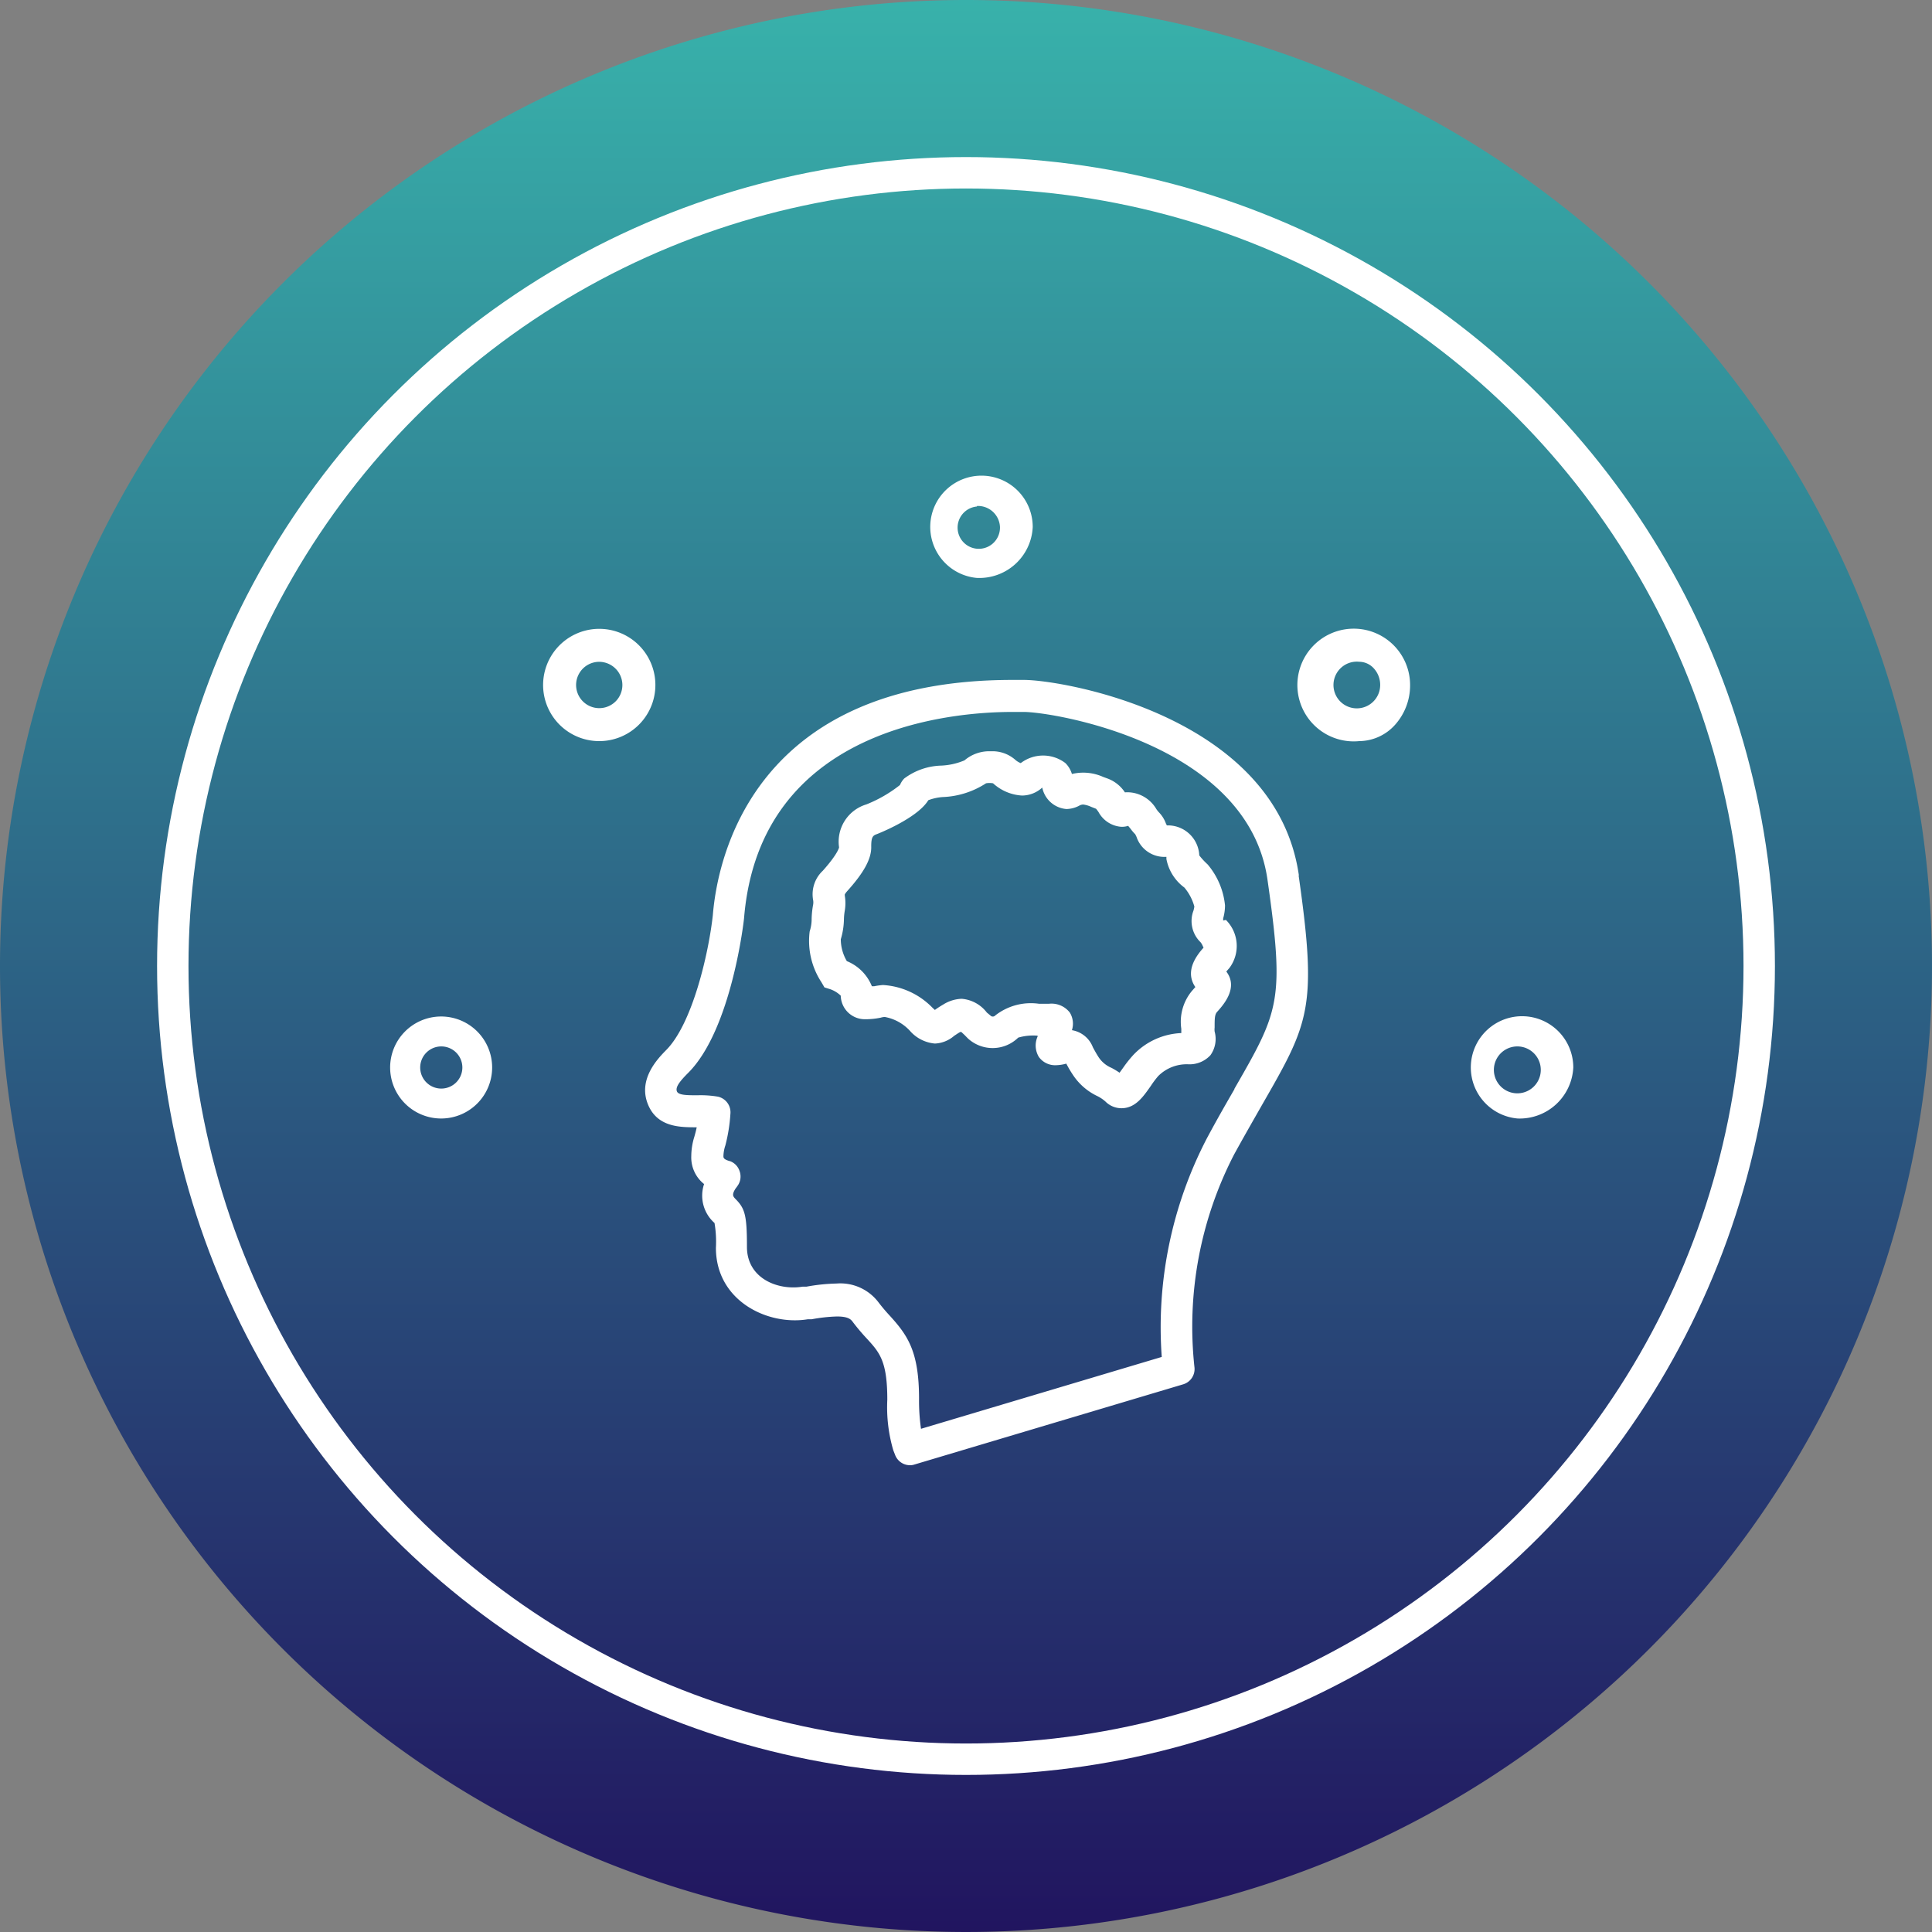
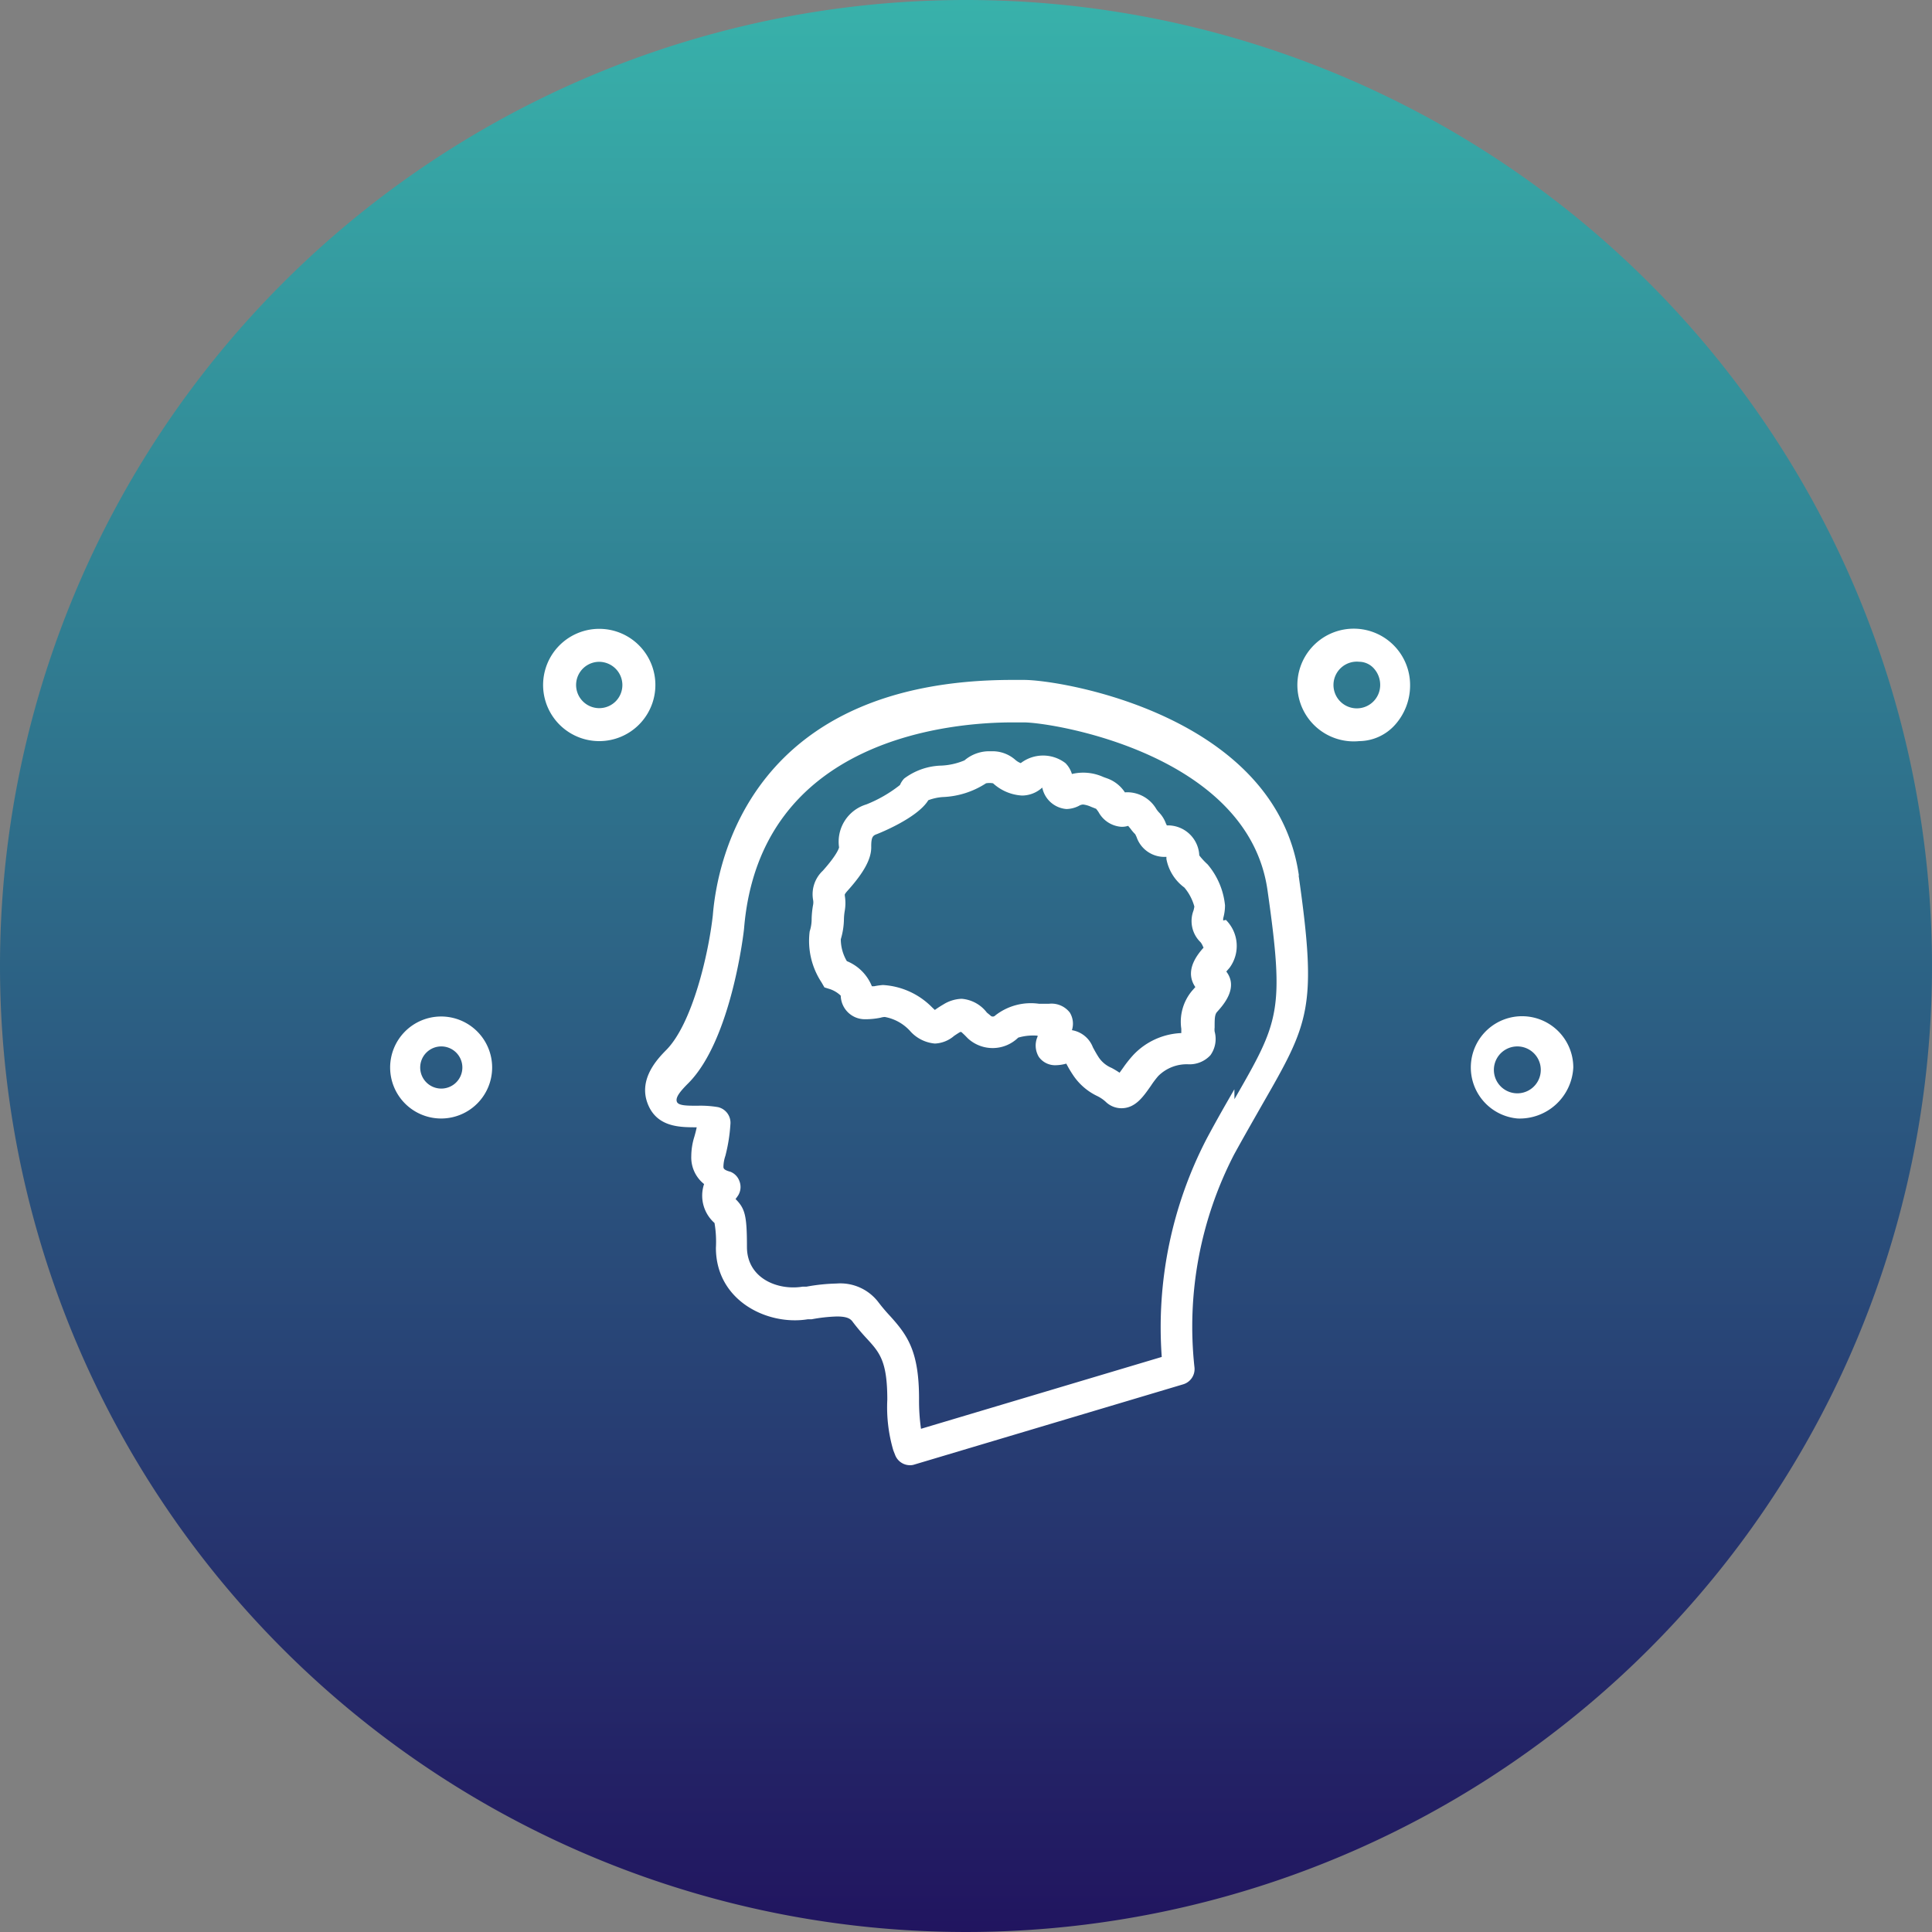
<svg xmlns="http://www.w3.org/2000/svg" width="123" height="123" viewBox="0 0 123 123">
  <rect x="0" y="0" width="123" height="123" fill="#808080" stroke="none" />
  <defs>
    <linearGradient id="linear-gradient" x1="0.5" y1="1" x2="0.5" gradientUnits="objectBoundingBox">
      <stop offset="0" stop-color="#21145f" />
      <stop offset="1" stop-color="#38b2ab" />
    </linearGradient>
  </defs>
  <g id="Multi-dimensional_Icon" data-name="Multi-dimensional Icon" transform="translate(-277 -1760)">
    <g id="Group_17" data-name="Group 17" transform="translate(-3 31)">
      <path id="Path_94" data-name="Path 94" d="M61.5,0A61.5,61.5,0,1,1,0,61.5,61.5,61.5,0,0,1,61.5,0Z" transform="translate(280 1729)" fill="url(#linear-gradient)" />
      <g id="Ellipse_3" data-name="Ellipse 3" transform="translate(290 1739)" fill="none" stroke="#fff" stroke-width="2">
        <circle cx="51.5" cy="51.5" r="51.5" stroke="none" />
-         <circle cx="51.5" cy="51.5" r="50.5" fill="none" />
      </g>
    </g>
    <g id="View_of_Customer_Icon" data-name="View of Customer Icon" transform="translate(-372.149 -210.038)">
      <path id="Path_57" data-name="Path 57" d="M205.58,145.885v-.14a3.045,3.045,0,0,0,.117-.824,4.753,4.753,0,0,0-1.11-2.612,4.452,4.452,0,0,1-.528-.57,2,2,0,0,0-2.068-1.911.707.707,0,0,0-.054-.114,2,2,0,0,0-.465-.736,1.983,1.983,0,0,1-.143-.184,2.159,2.159,0,0,0-1.683-1.069,1.957,1.957,0,0,0-.322,0,2.263,2.263,0,0,0-1.092-.877l-.277-.1a3.1,3.1,0,0,0-2.005-.193,1.644,1.644,0,0,0-.412-.692,2.339,2.339,0,0,0-2.846,0,1.162,1.162,0,0,1-.367-.228,2.194,2.194,0,0,0-1.531-.526,2.429,2.429,0,0,0-1.683.578,4.277,4.277,0,0,1-1.459.333,4.12,4.12,0,0,0-2.381.824,1.372,1.372,0,0,0-.268.412,8.518,8.518,0,0,1-2.14,1.236,2.478,2.478,0,0,0-1.737,2.735s-.063.4-1.038,1.49a2.05,2.05,0,0,0-.618,1.84.856.856,0,0,1,0,.342,5.6,5.6,0,0,0-.09.876,2.509,2.509,0,0,1-.125.8,4.794,4.794,0,0,0,.752,3.243l.188.324.367.114a1.848,1.848,0,0,1,.671.412,1.534,1.534,0,0,0,1.563,1.5l.084,0a4.827,4.827,0,0,0,.9-.1,1,1,0,0,1,.26-.044,2.87,2.87,0,0,1,1.593.877,2.381,2.381,0,0,0,1.594.815,2,2,0,0,0,1.226-.491c.107-.07.233-.158.385-.245h.072l.206.193.215.219a2.327,2.327,0,0,0,3.2-.053,3.393,3.393,0,0,1,1.235-.123v.053a1.4,1.4,0,0,0,.08,1.3,1.272,1.272,0,0,0,1.092.526,2.666,2.666,0,0,0,.654-.1,7.38,7.38,0,0,0,.412.7,3.824,3.824,0,0,0,1.531,1.35,2.3,2.3,0,0,1,.555.368,1.438,1.438,0,0,0,1.012.421c.9,0,1.4-.754,1.871-1.42a5.84,5.84,0,0,1,.474-.631,2.561,2.561,0,0,1,1.942-.745,1.809,1.809,0,0,0,1.379-.579,1.774,1.774,0,0,0,.268-1.507,1.086,1.086,0,0,1,0-.254c0-.535,0-.806.143-.982.394-.438,1.4-1.542.6-2.585l.206-.237a2.338,2.338,0,0,0-.233-3.05m-1.907,4.233-.269.307a3.074,3.074,0,0,0-.662,2.393v.272a4.453,4.453,0,0,0-3.061,1.4,7.753,7.753,0,0,0-.636.8l-.233.324a5.591,5.591,0,0,0-.51-.307,1.843,1.843,0,0,1-.814-.666c-.17-.263-.286-.482-.376-.648a1.728,1.728,0,0,0-1.334-1.087,1.35,1.35,0,0,0-.134-1.122,1.473,1.473,0,0,0-1.316-.561h-.654a3.675,3.675,0,0,0-2.775.745.209.209,0,0,1-.29.023.187.187,0,0,1-.023-.023l-.224-.184a2.24,2.24,0,0,0-1.6-.876,2.343,2.343,0,0,0-1.181.368,6.019,6.019,0,0,0-.528.342l-.17-.158a4.771,4.771,0,0,0-3.133-1.429,4.183,4.183,0,0,0-.564.079h-.143a2.886,2.886,0,0,0-1.594-1.6,2.76,2.76,0,0,1-.385-1.393,4.673,4.673,0,0,0,.2-1.288,3.742,3.742,0,0,1,.054-.535,2.874,2.874,0,0,0,0-.955v-.079a1.283,1.283,0,0,1,.134-.184c1.1-1.218,1.575-2.1,1.549-2.875,0-.613.117-.692.367-.78,0,0,2.56-.99,3.267-2.156a3.285,3.285,0,0,1,.9-.2,5.43,5.43,0,0,0,2.775-.877,1.289,1.289,0,0,1,.447,0,2.976,2.976,0,0,0,1.844.78,1.92,1.92,0,0,0,1.289-.508,1.709,1.709,0,0,0,1.54,1.367,1.823,1.823,0,0,0,.788-.2.563.563,0,0,1,.277-.088,1.756,1.756,0,0,1,.51.149l.313.123a2.394,2.394,0,0,1,.161.219,1.792,1.792,0,0,0,1.459.929,1.363,1.363,0,0,0,.421-.061l.152.184a2.658,2.658,0,0,0,.3.351l.08.166a1.87,1.87,0,0,0,1.9,1.271.422.422,0,0,1,0,.123,2.927,2.927,0,0,0,1.146,1.832,3.169,3.169,0,0,1,.636,1.21,2.17,2.17,0,0,1-.054.254,1.873,1.873,0,0,0,.412,1.981c.143.131.206.377.233.377-1.047,1.148-.9,1.972-.528,2.515" transform="translate(521.442 1882.759)" fill="#fff" fill-rule="evenodd" />
-       <path id="Path_58" data-name="Path 58" d="M173.794,126.988c-1.462-10.155-15.061-12.438-17.5-12.438h-.735c-16.585,0-18.791,11.478-19.074,14.97-.266,2.434-1.3,6.921-2.976,8.6-.541.551-1.772,1.83-1.178,3.394s2.153,1.51,3.127,1.519c-.053.258-.107.444-.151.6a4.226,4.226,0,0,0-.195,1.235,2.162,2.162,0,0,0,.815,1.777,2.323,2.323,0,0,0,.664,2.479,7.1,7.1,0,0,1,.089,1.581c0,3.367,3.278,4.966,5.847,4.549h.248a10.258,10.258,0,0,1,1.612-.178c.691,0,.886.169,1.019.364a13.584,13.584,0,0,0,.886,1.048c.815.888,1.3,1.439,1.3,3.882a9.731,9.731,0,0,0,.381,3.225l.115.293a1.011,1.011,0,0,0,.948.657.819.819,0,0,0,.284-.044l17.116-5.108a1.013,1.013,0,0,0,.709-1.1,23.884,23.884,0,0,1,2.525-13.53c.673-1.226,1.258-2.239,1.772-3.145,3-5.224,3.543-6.166,2.339-14.606m-4.093,13.6c-.514.889-1.108,1.919-1.772,3.163a26.083,26.083,0,0,0-2.852,13.877l-15.327,4.575a12.6,12.6,0,0,1-.124-1.91c0-3.012-.727-4.034-1.834-5.259a11.54,11.54,0,0,1-.753-.889,3.044,3.044,0,0,0-2.658-1.191,12,12,0,0,0-1.923.2H142.2c-1.577.258-3.544-.524-3.544-2.532s-.124-2.443-.726-3.047c-.151-.16-.257-.266,0-.666a2.983,2.983,0,0,0,.177-.249,1.017,1.017,0,0,0,.071-.888,1,1,0,0,0-.576-.6c-.443-.116-.443-.231-.443-.329a2.288,2.288,0,0,1,.124-.684,10.576,10.576,0,0,0,.319-1.99,1.022,1.022,0,0,0-.789-1.111,6.622,6.622,0,0,0-1.3-.089c-.664,0-1.232,0-1.32-.258s.151-.6.736-1.182c2.764-2.781,3.544-9.773,3.544-9.852,1.01-12.171,13.307-13.113,17.09-13.113h.717c1.834,0,14.264,2,15.513,10.661,1.107,7.738.744,8.378-2.1,13.326" transform="translate(558.047 1898.775)" fill="#fff" fill-rule="evenodd" />
+       <path id="Path_58" data-name="Path 58" d="M173.794,126.988c-1.462-10.155-15.061-12.438-17.5-12.438h-.735c-16.585,0-18.791,11.478-19.074,14.97-.266,2.434-1.3,6.921-2.976,8.6-.541.551-1.772,1.83-1.178,3.394s2.153,1.51,3.127,1.519c-.053.258-.107.444-.151.6a4.226,4.226,0,0,0-.195,1.235,2.162,2.162,0,0,0,.815,1.777,2.323,2.323,0,0,0,.664,2.479,7.1,7.1,0,0,1,.089,1.581c0,3.367,3.278,4.966,5.847,4.549h.248a10.258,10.258,0,0,1,1.612-.178c.691,0,.886.169,1.019.364a13.584,13.584,0,0,0,.886,1.048c.815.888,1.3,1.439,1.3,3.882a9.731,9.731,0,0,0,.381,3.225l.115.293a1.011,1.011,0,0,0,.948.657.819.819,0,0,0,.284-.044l17.116-5.108a1.013,1.013,0,0,0,.709-1.1,23.884,23.884,0,0,1,2.525-13.53c.673-1.226,1.258-2.239,1.772-3.145,3-5.224,3.543-6.166,2.339-14.606m-4.093,13.6c-.514.889-1.108,1.919-1.772,3.163a26.083,26.083,0,0,0-2.852,13.877l-15.327,4.575a12.6,12.6,0,0,1-.124-1.91c0-3.012-.727-4.034-1.834-5.259a11.54,11.54,0,0,1-.753-.889,3.044,3.044,0,0,0-2.658-1.191,12,12,0,0,0-1.923.2H142.2c-1.577.258-3.544-.524-3.544-2.532s-.124-2.443-.726-3.047a2.983,2.983,0,0,0,.177-.249,1.017,1.017,0,0,0,.071-.888,1,1,0,0,0-.576-.6c-.443-.116-.443-.231-.443-.329a2.288,2.288,0,0,1,.124-.684,10.576,10.576,0,0,0,.319-1.99,1.022,1.022,0,0,0-.789-1.111,6.622,6.622,0,0,0-1.3-.089c-.664,0-1.232,0-1.32-.258s.151-.6.736-1.182c2.764-2.781,3.544-9.773,3.544-9.852,1.01-12.171,13.307-13.113,17.09-13.113h.717c1.834,0,14.264,2,15.513,10.661,1.107,7.738.744,8.378-2.1,13.326" transform="translate(558.047 1898.775)" fill="#fff" fill-rule="evenodd" />
      <path id="Path_59" data-name="Path 59" d="M370.749,217.971a3.262,3.262,0,1,1,3.544-3.272v.025a3.418,3.418,0,0,1-3.544,3.247m-.037-4.589a1.493,1.493,0,1,0,.037,0" transform="translate(375.019 1823.276)" fill="#fff" fill-rule="evenodd" />
      <path id="Path_60" data-name="Path 60" d="M62.016,217.971a3.247,3.247,0,1,1,3.222-3.272c0,.008,0,.017,0,.025a3.247,3.247,0,0,1-3.222,3.247m0-4.589a1.342,1.342,0,1,0,1.326,1.359v-.017a1.342,1.342,0,0,0-1.326-1.342" transform="translate(615.243 1823.276)" fill="#fff" fill-rule="evenodd" />
      <path id="Path_61" data-name="Path 61" d="M106.378,107.008a3.574,3.574,0,1,1,2.521-1.045,3.574,3.574,0,0,1-2.521,1.045m0-5.049a1.475,1.475,0,1,0,1.028,2.53l.015-.015a1.473,1.473,0,0,0-.021-2.092,1.493,1.493,0,0,0-1.021-.423" transform="translate(580.926 1910.213)" fill="#fff" fill-rule="evenodd" />
-       <path id="Path_62" data-name="Path 62" d="M215.069,62.3a3.262,3.262,0,1,1,3.553-3.264v.025a3.4,3.4,0,0,1-3.544,3.238Zm0-4.547a1.349,1.349,0,1,0,1.468,1.35c0-.014,0-.028,0-.042a1.4,1.4,0,0,0-1.458-1.342h-.009" transform="translate(496.275 1944.532)" fill="#fff" fill-rule="evenodd" />
      <path id="Path_63" data-name="Path 63" d="M326.346,107.008a3.588,3.588,0,1,1,3.239-3.58,3.761,3.761,0,0,1-.951,2.534,3.1,3.1,0,0,1-2.288,1.046m0-5.052a1.487,1.487,0,1,0,1.335,1.492,1.559,1.559,0,0,0-.393-1.057,1.272,1.272,0,0,0-.942-.435" transform="translate(409.337 1910.213)" fill="#fff" fill-rule="evenodd" />
    </g>
  </g>
</svg>